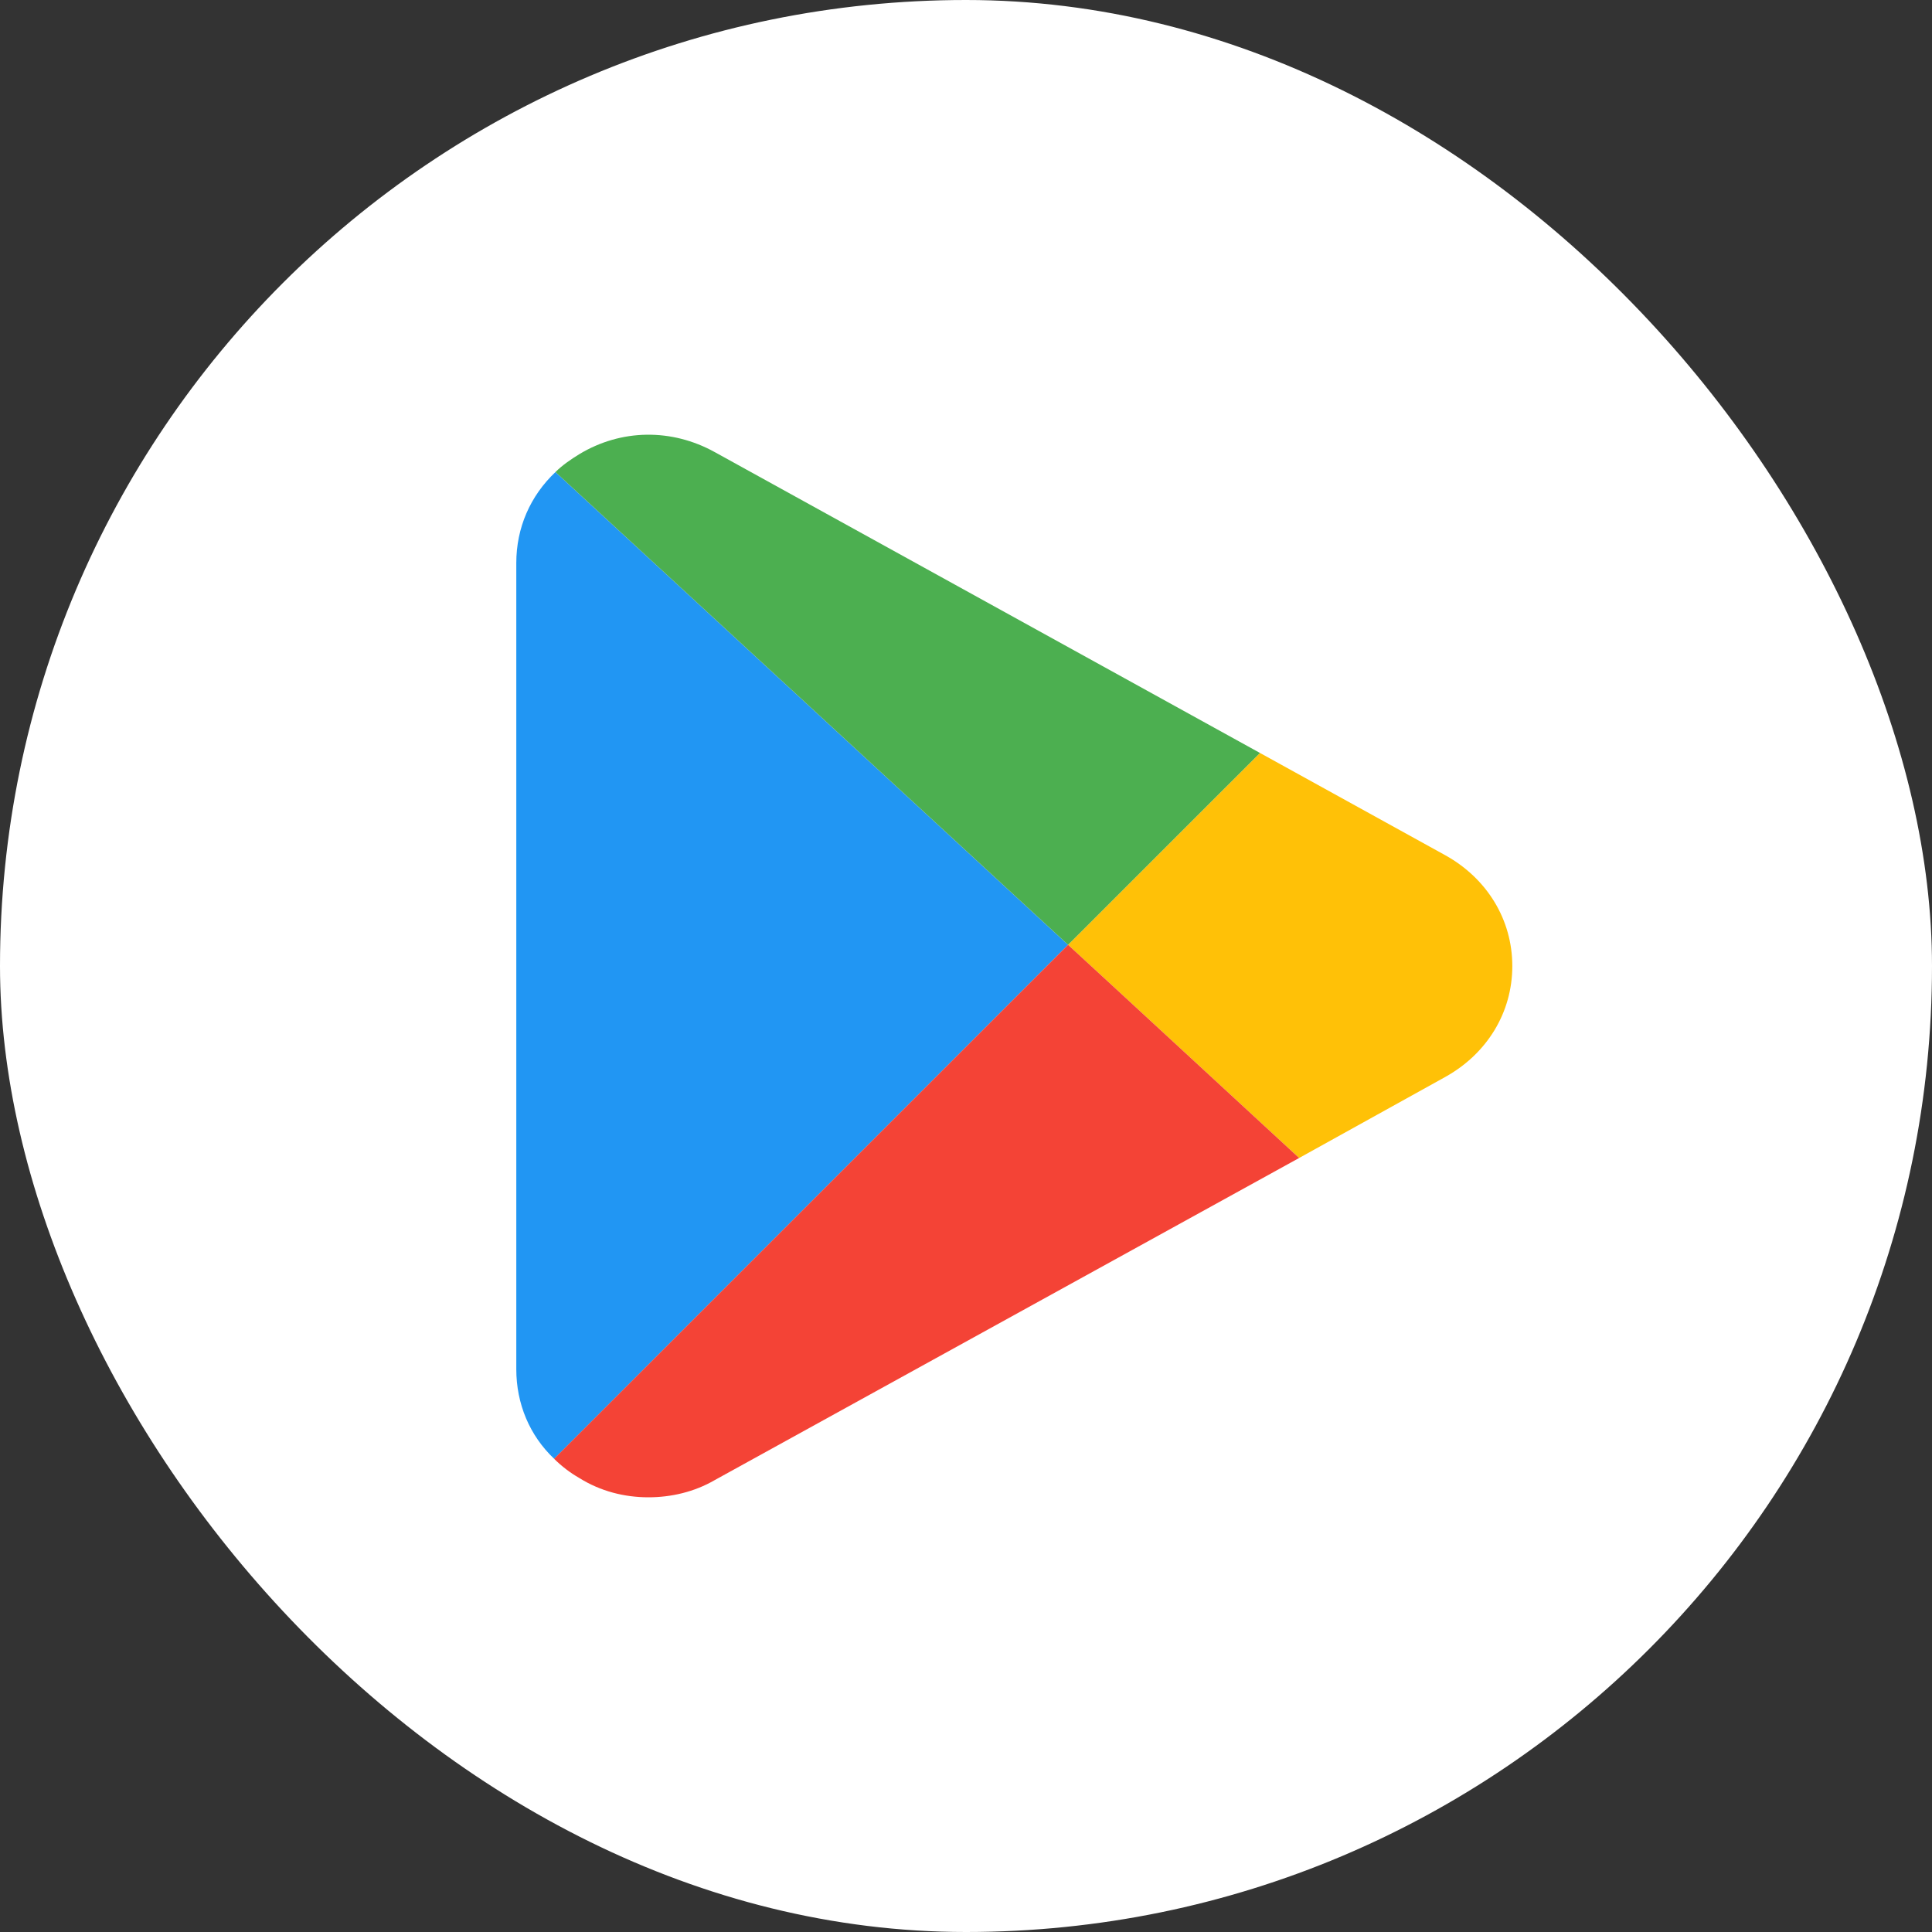
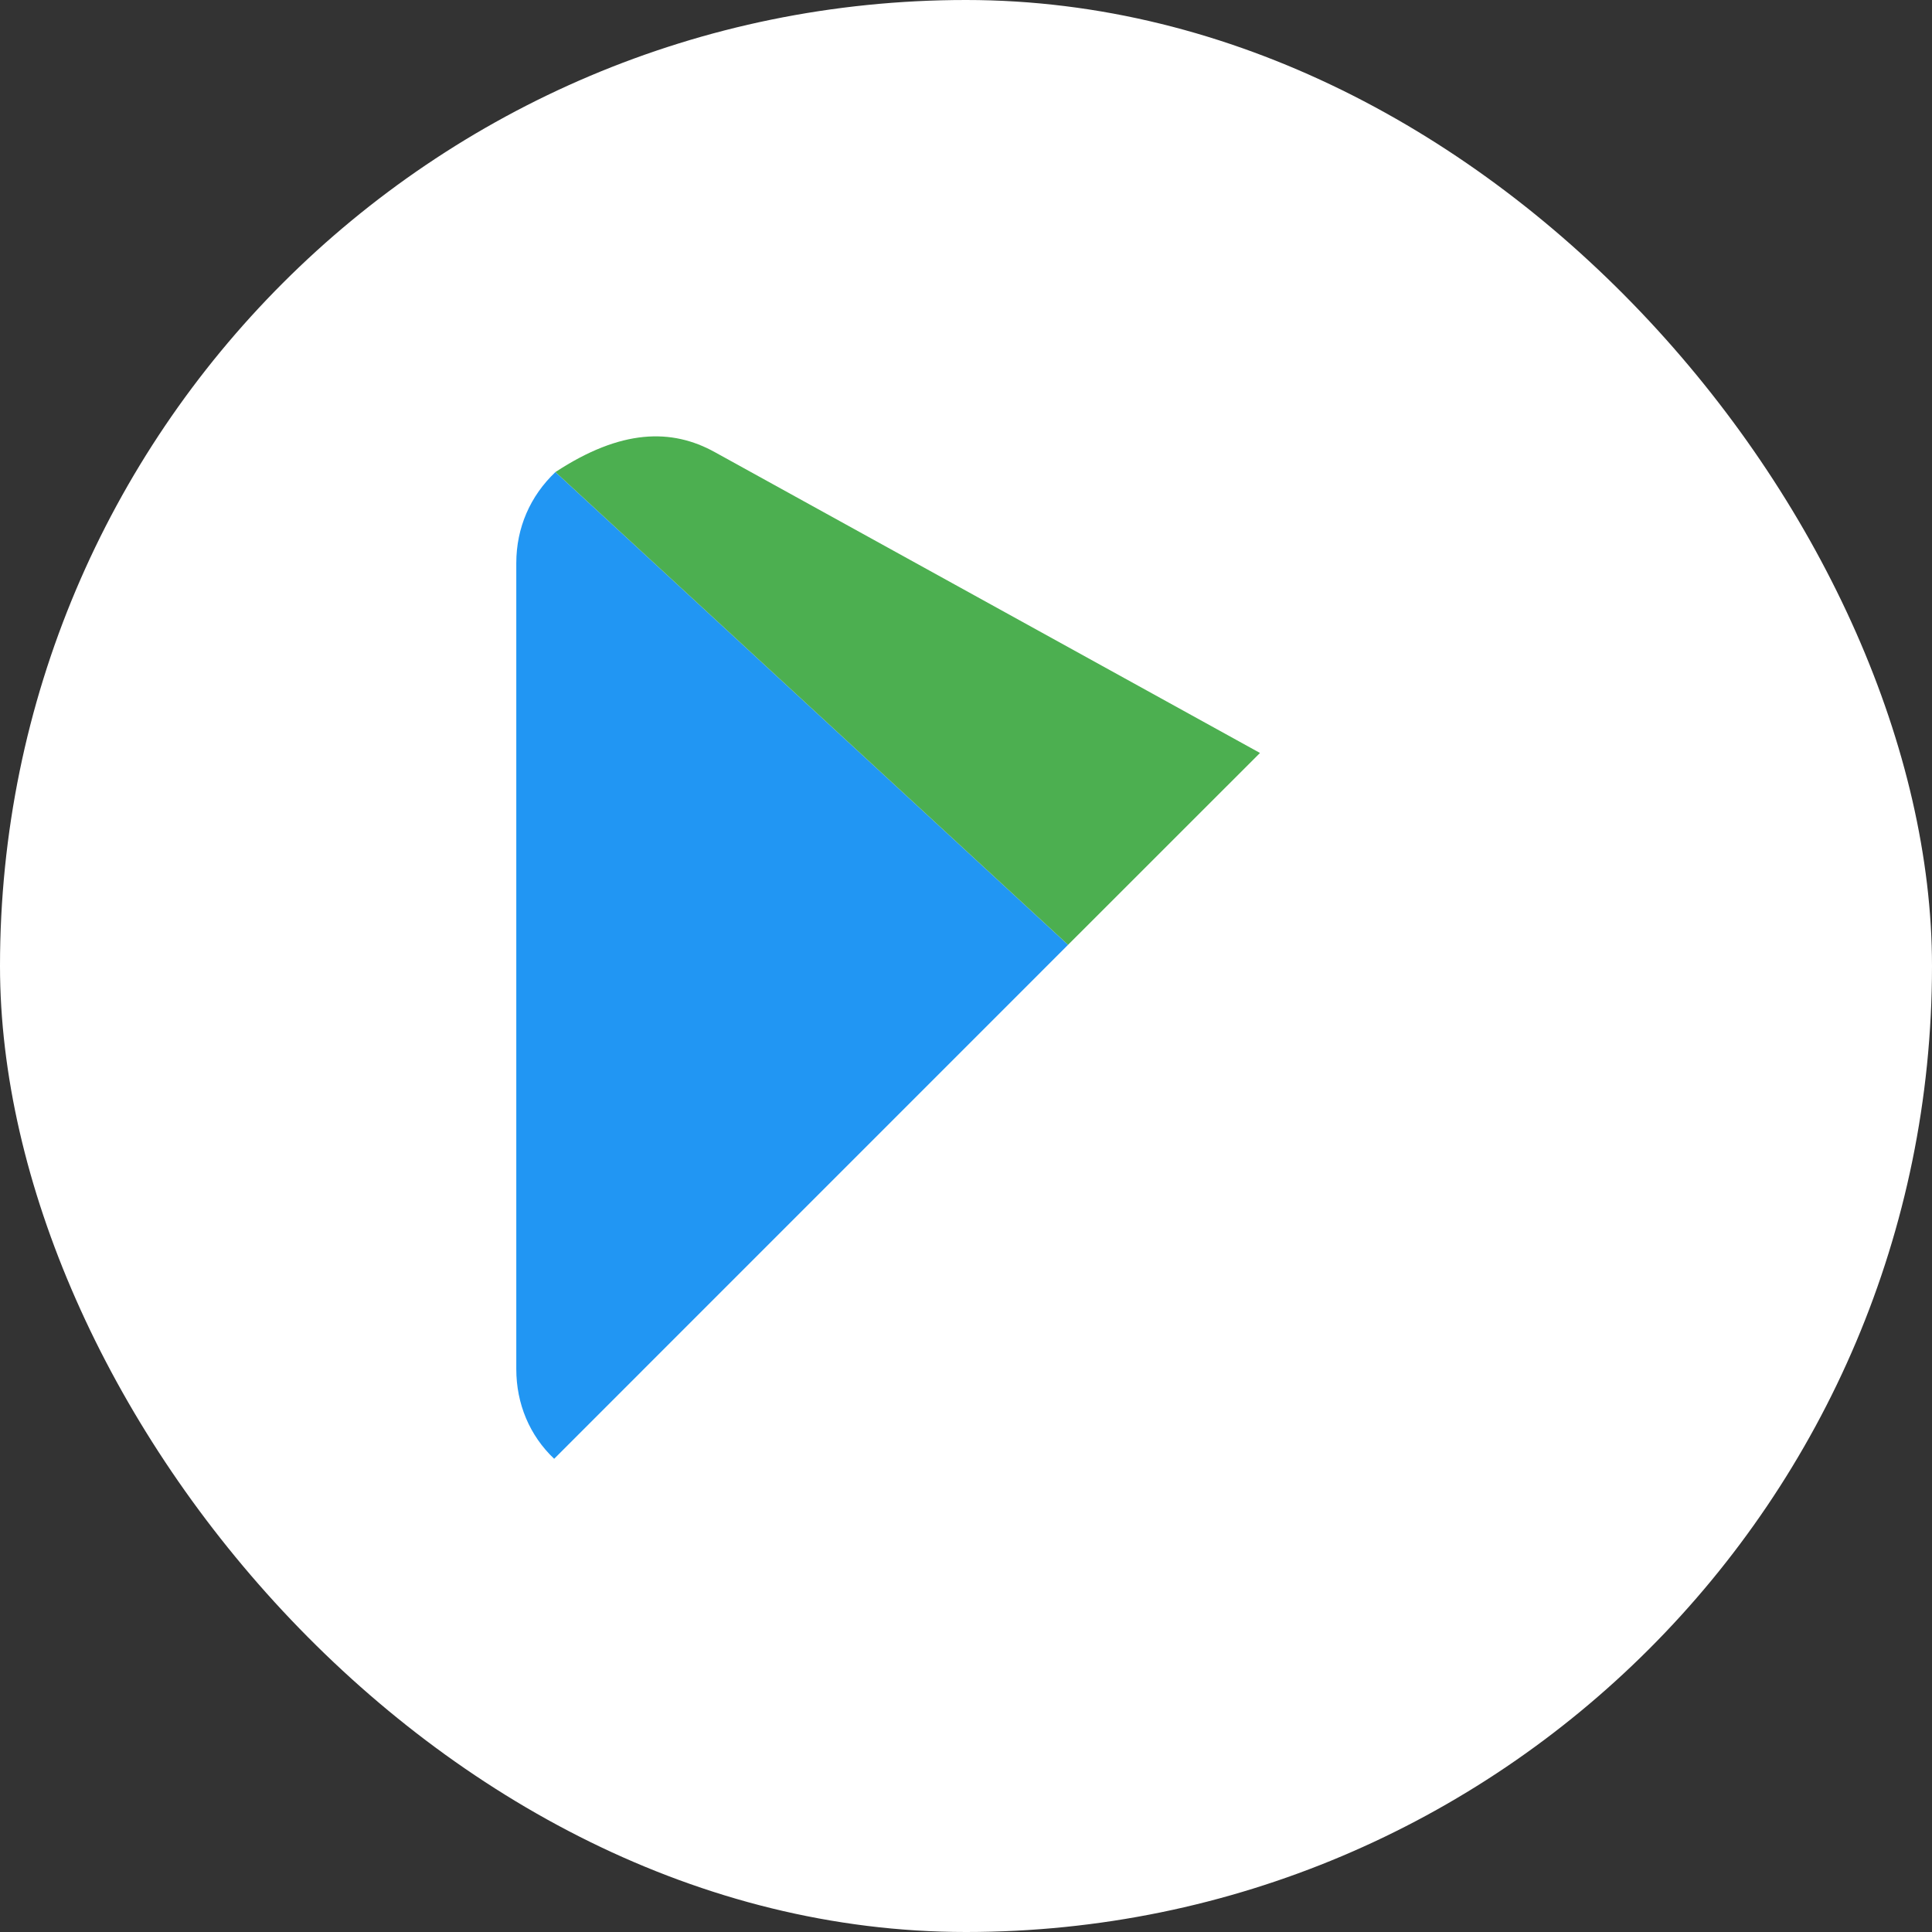
<svg xmlns="http://www.w3.org/2000/svg" width="30" height="30" viewBox="0 0 30 30" fill="none">
  <rect x="0" y="0" width="30" height="30" fill="#333333" stroke="none" />
  <rect width="30" height="30" rx="15" fill="white" />
  <g clip-path="url(#clip0_3282_8267)">
    <path d="M16.585 14.671L8.605 22.652C8.223 22.291 8.017 21.796 8.017 21.26V8.743C8.017 8.196 8.233 7.701 8.625 7.33L16.585 14.671Z" fill="#2196F3" />
-     <path d="M23.483 15.001C23.483 15.723 23.091 16.362 22.442 16.723L20.173 17.981L17.358 15.383L16.585 14.671L19.565 11.692L22.442 13.28C23.091 13.64 23.483 14.28 23.483 15.001Z" fill="#FFC107" />
-     <path d="M16.585 14.671L8.625 7.33C8.728 7.227 8.862 7.134 8.996 7.052C9.646 6.66 10.43 6.65 11.1 7.021L19.565 11.692L16.585 14.671Z" fill="#4CAF50" />
-     <path d="M20.173 17.981L11.1 22.982C10.78 23.168 10.419 23.25 10.069 23.25C9.697 23.25 9.326 23.157 8.996 22.951C8.853 22.869 8.721 22.768 8.604 22.652L16.585 14.671L17.358 15.383L20.173 17.981Z" fill="#F44336" />
+     <path d="M16.585 14.671L8.625 7.33C9.646 6.66 10.43 6.65 11.1 7.021L19.565 11.692L16.585 14.671Z" fill="#4CAF50" />
  </g>
  <defs>
    <clipPath id="clip0_3282_8267">
      <rect width="16.5" height="16.5" fill="white" transform="translate(7.5 6.75)" />
    </clipPath>
  </defs>
</svg>